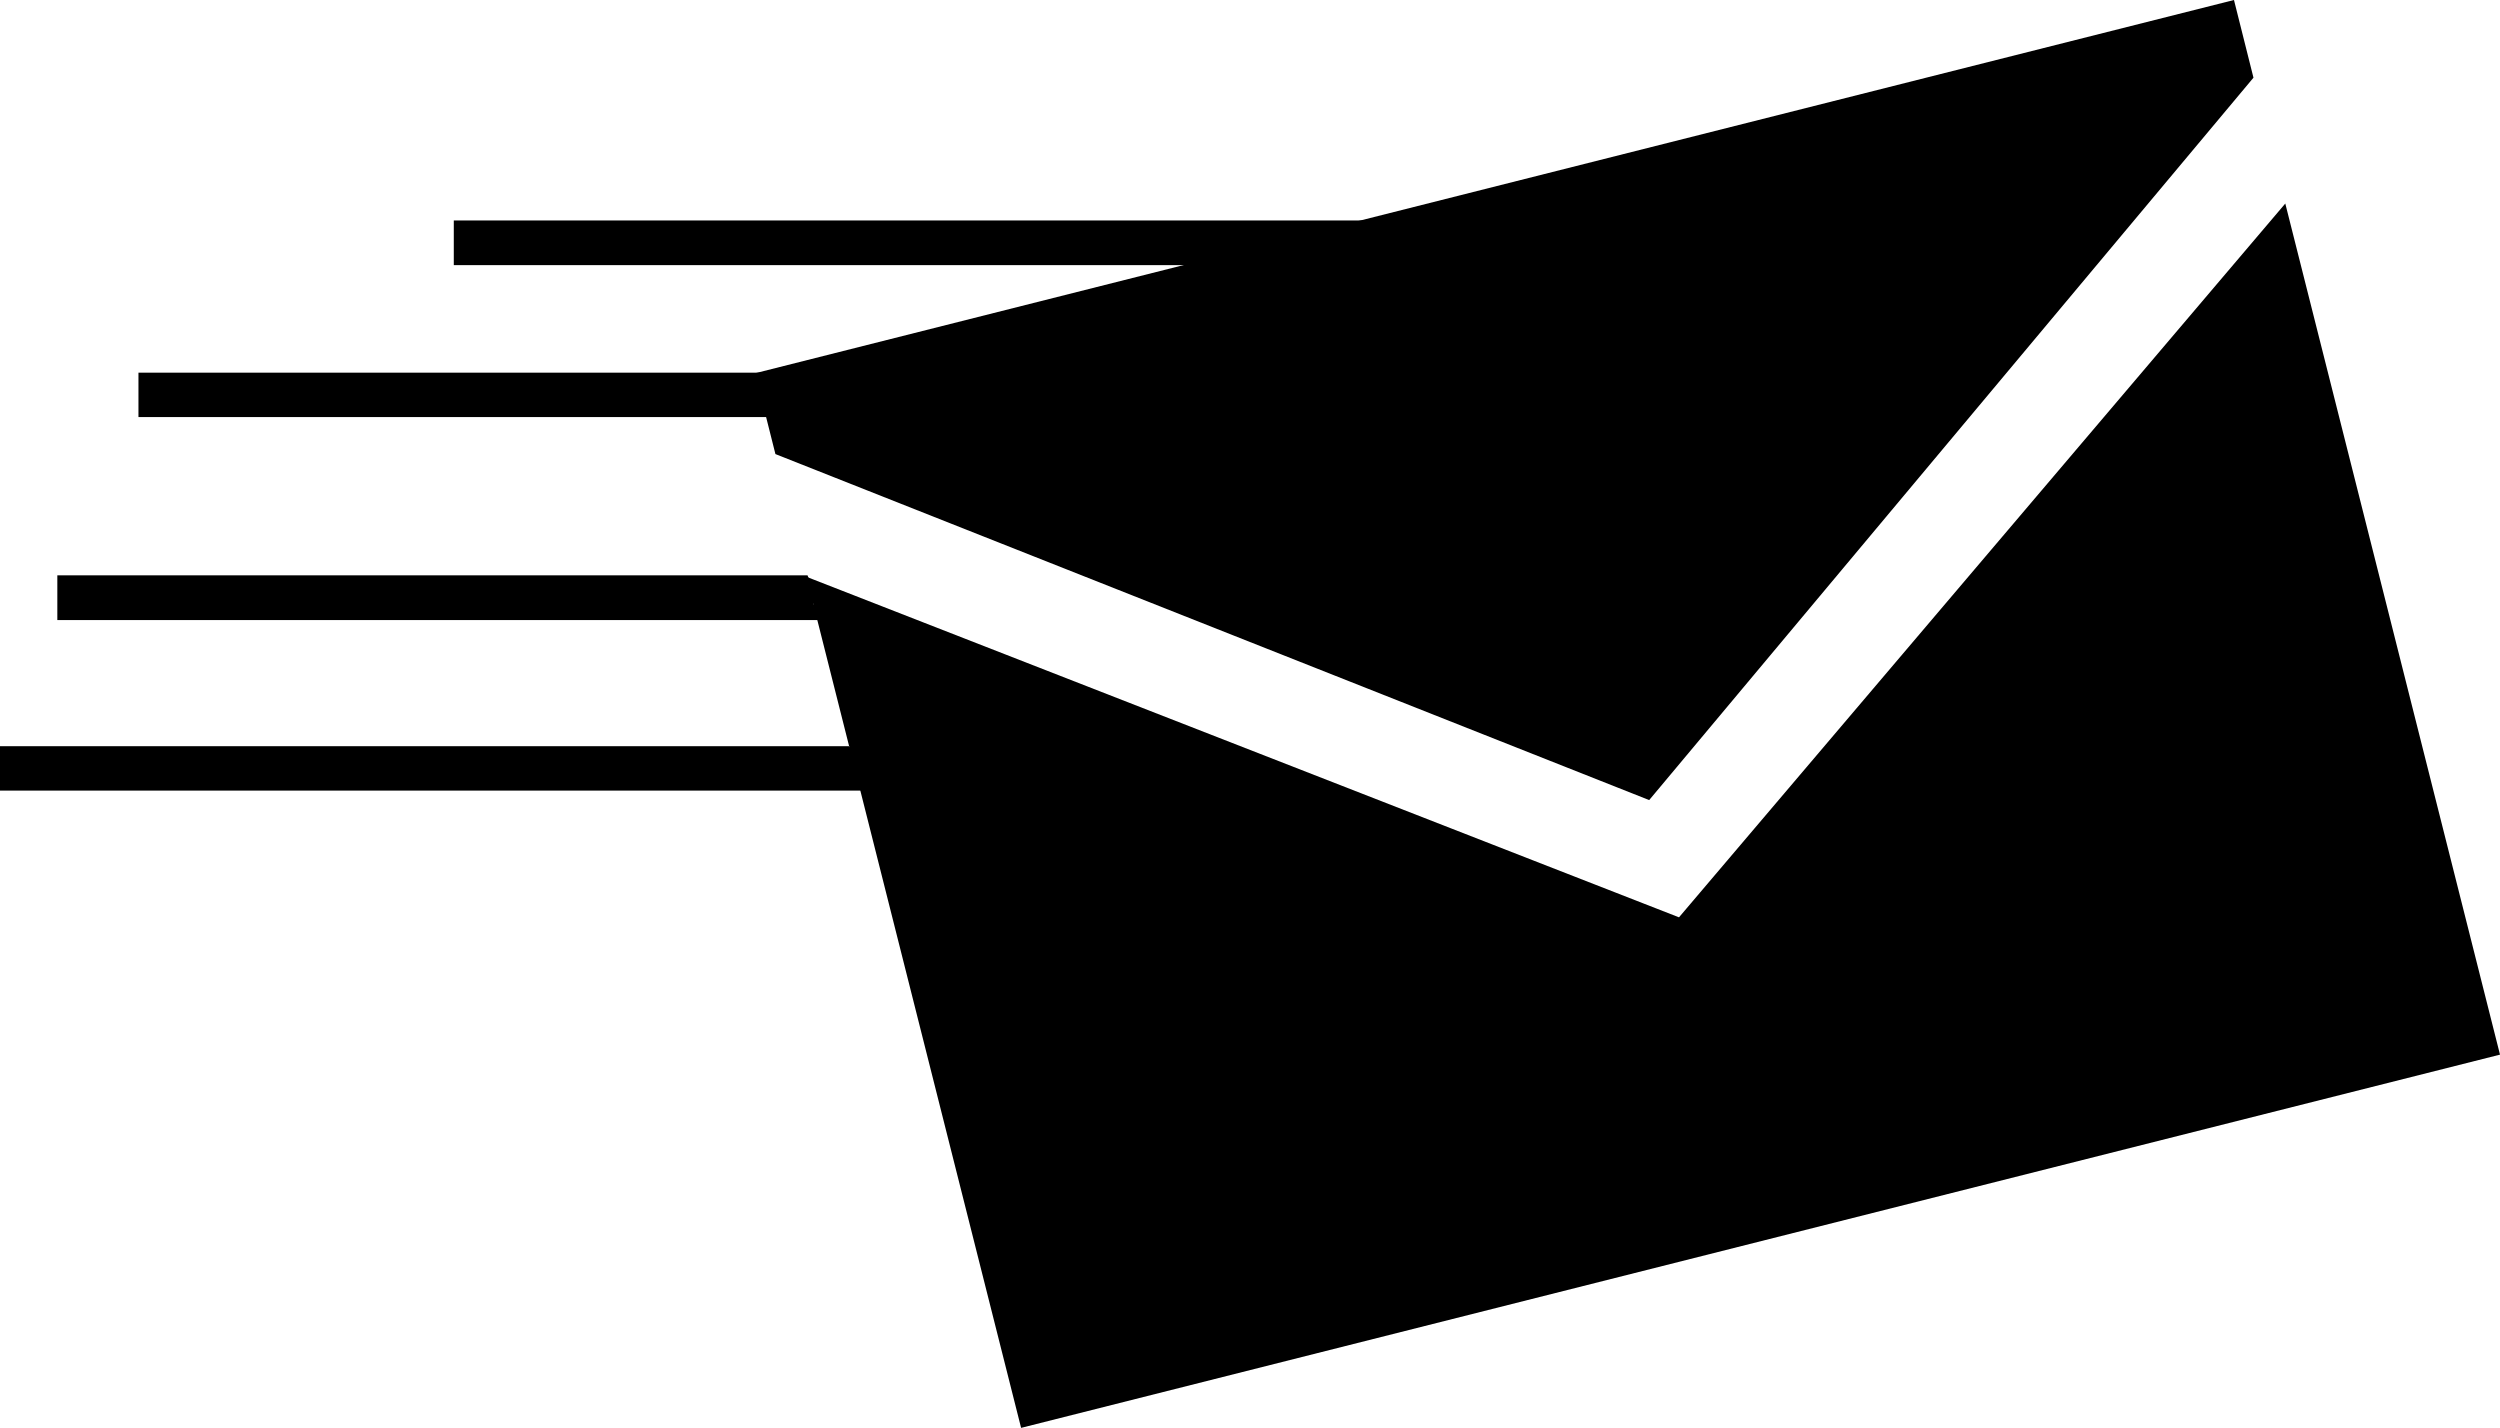
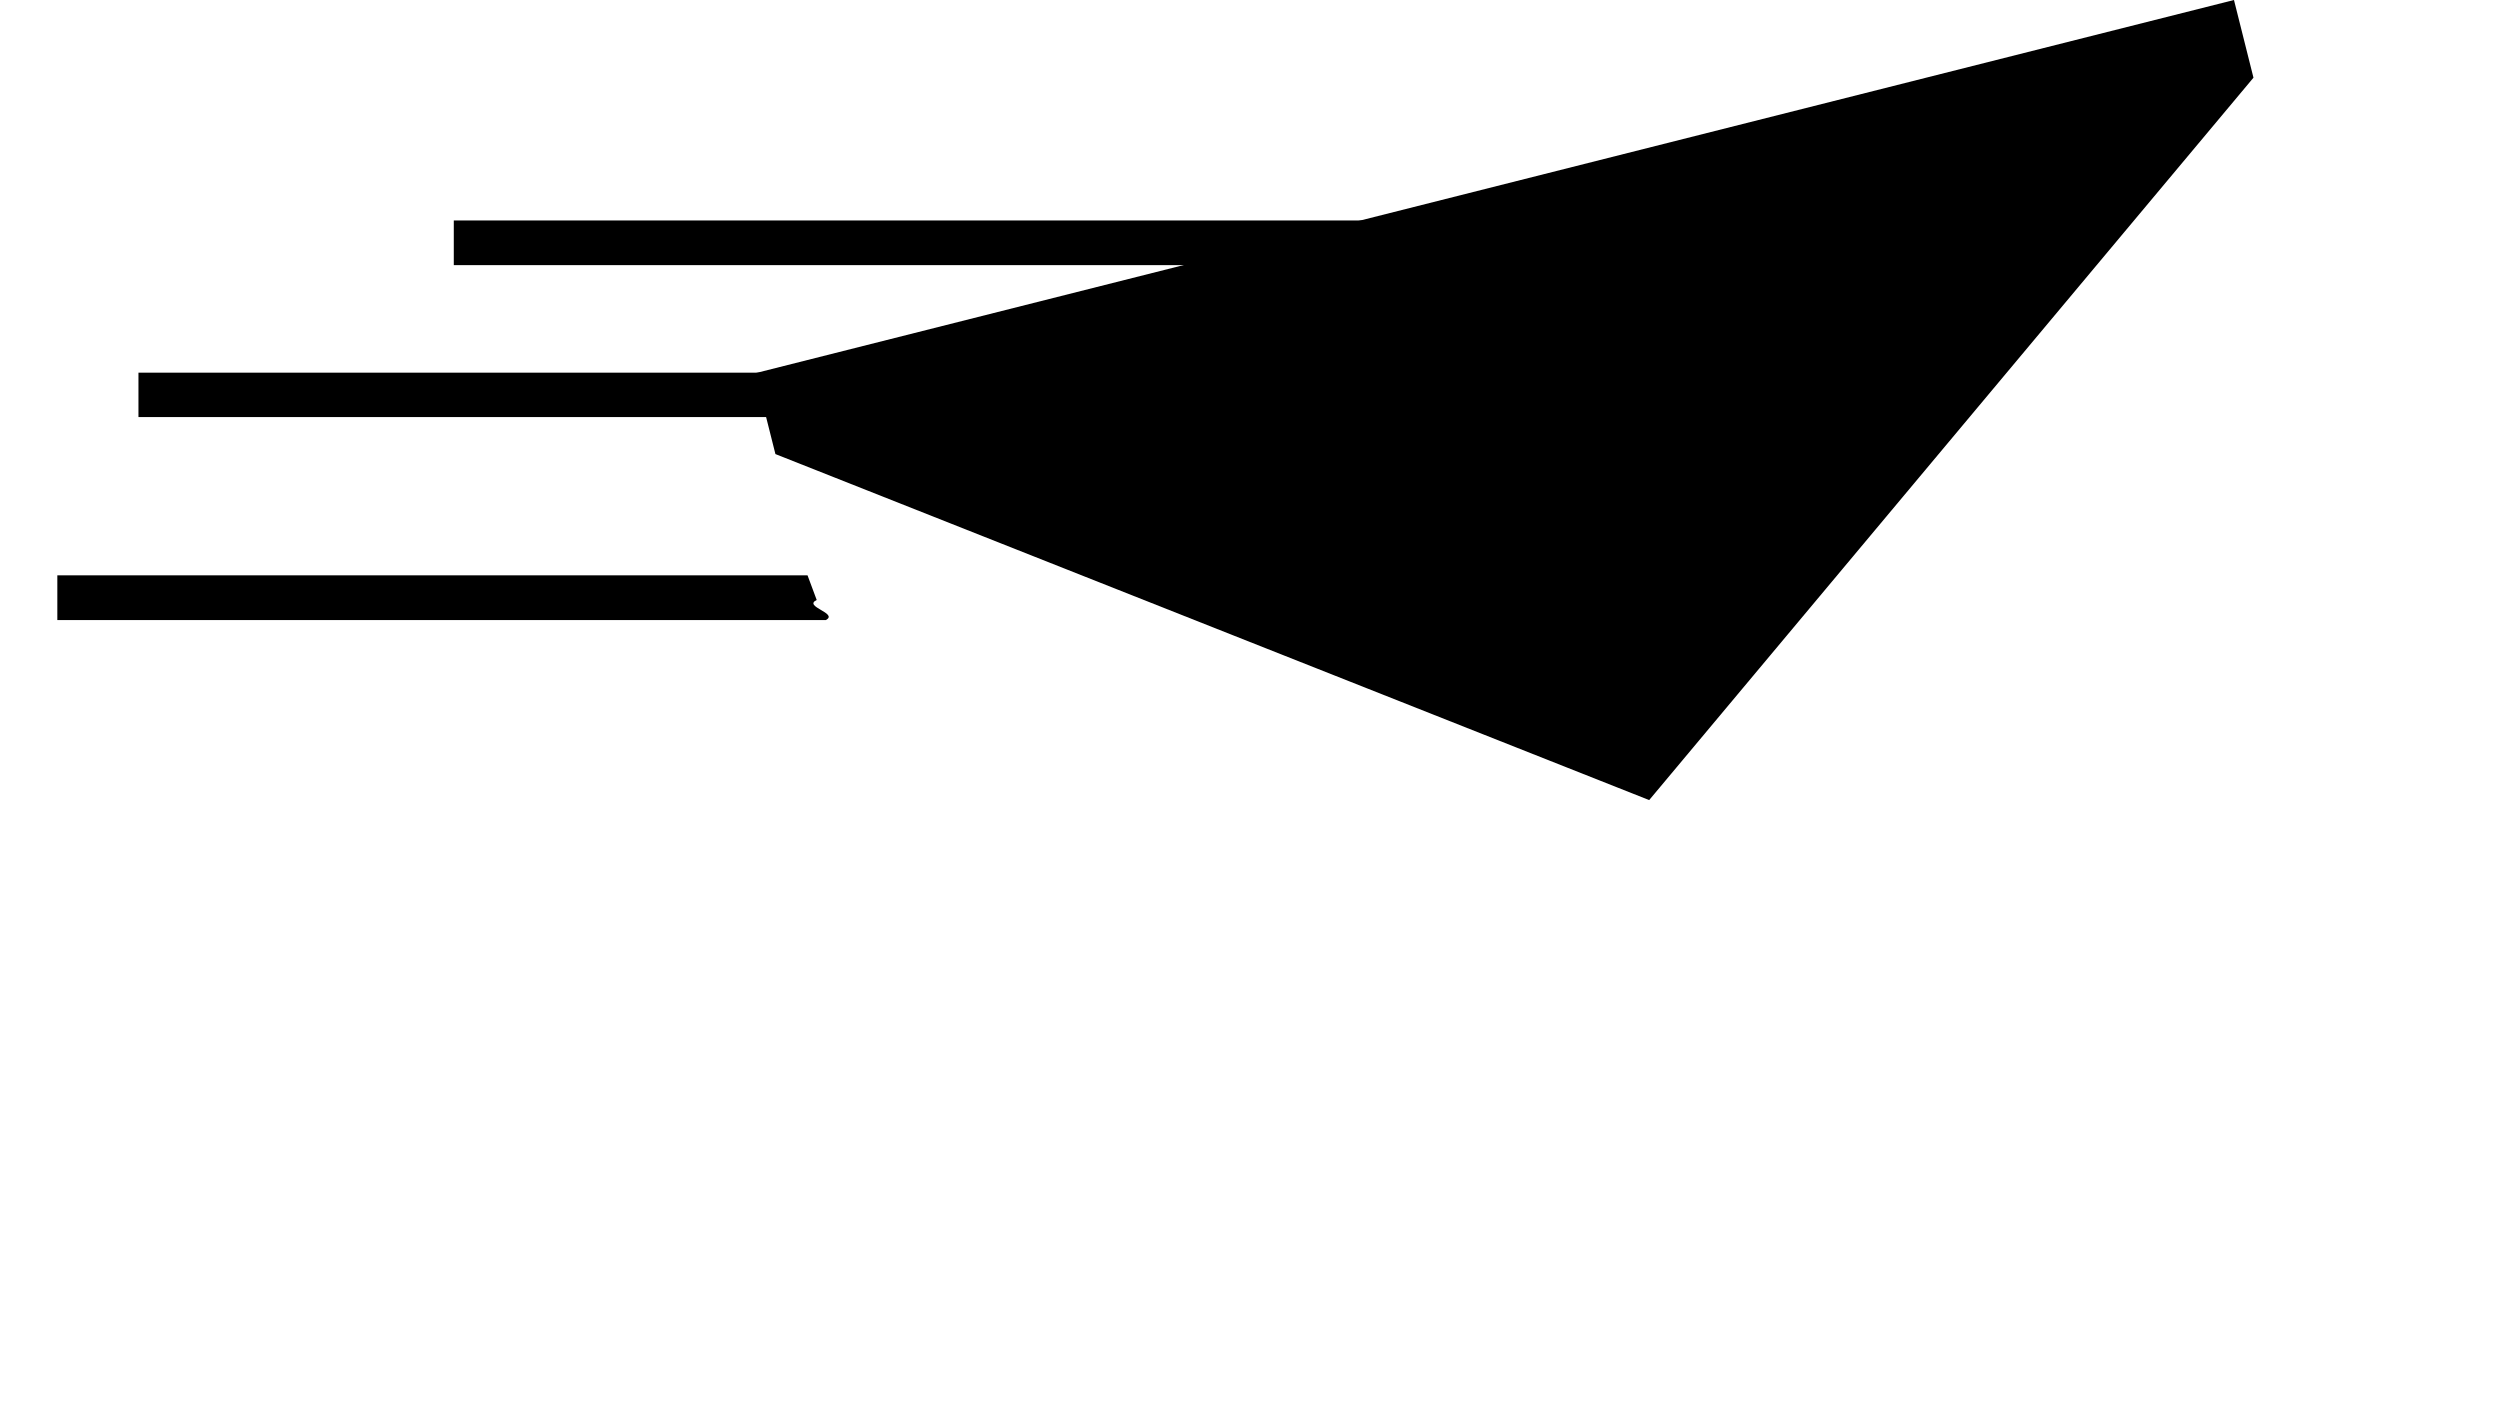
<svg xmlns="http://www.w3.org/2000/svg" viewBox="0 0 87.21 49.81">
  <title>HIW-2-mailed</title>
  <g id="efef713b-937a-4c3f-ac44-183b133ae60b" data-name="ICONS">
-     <polygon points="29.61 26.03 0 26.03 0 27.58 31.25 27.58 29.61 26.03" style="fill:black" />
-     <path d="M48,7.69H15.83V9.25H44c.45-.24,1-.47,1.44-.7Z" style="fill:black" />
+     <path d="M48,7.69H15.83V9.25H44Z" style="fill:black" />
    <path d="M32.19,13H4.83v1.55H30.74c.45-.24,1-.47,1.45-.7Z" style="fill:black" />
    <path d="M28.17,20.07H2v1.56H28.81c.45-.24-.81-.47-.32-.7Z" style="fill:black" />
-     <polygon points="28.13 20.12 35.62 49.81 87.21 36.79 79.72 7.1 58.57 32 28.13 20.12" style="fill:black" />
    <polygon points="78.61 2.71 77.93 0 26.34 13.02 27.05 15.84 57.53 27.91 78.61 2.71" style="fill:black" />
  </g>
</svg>